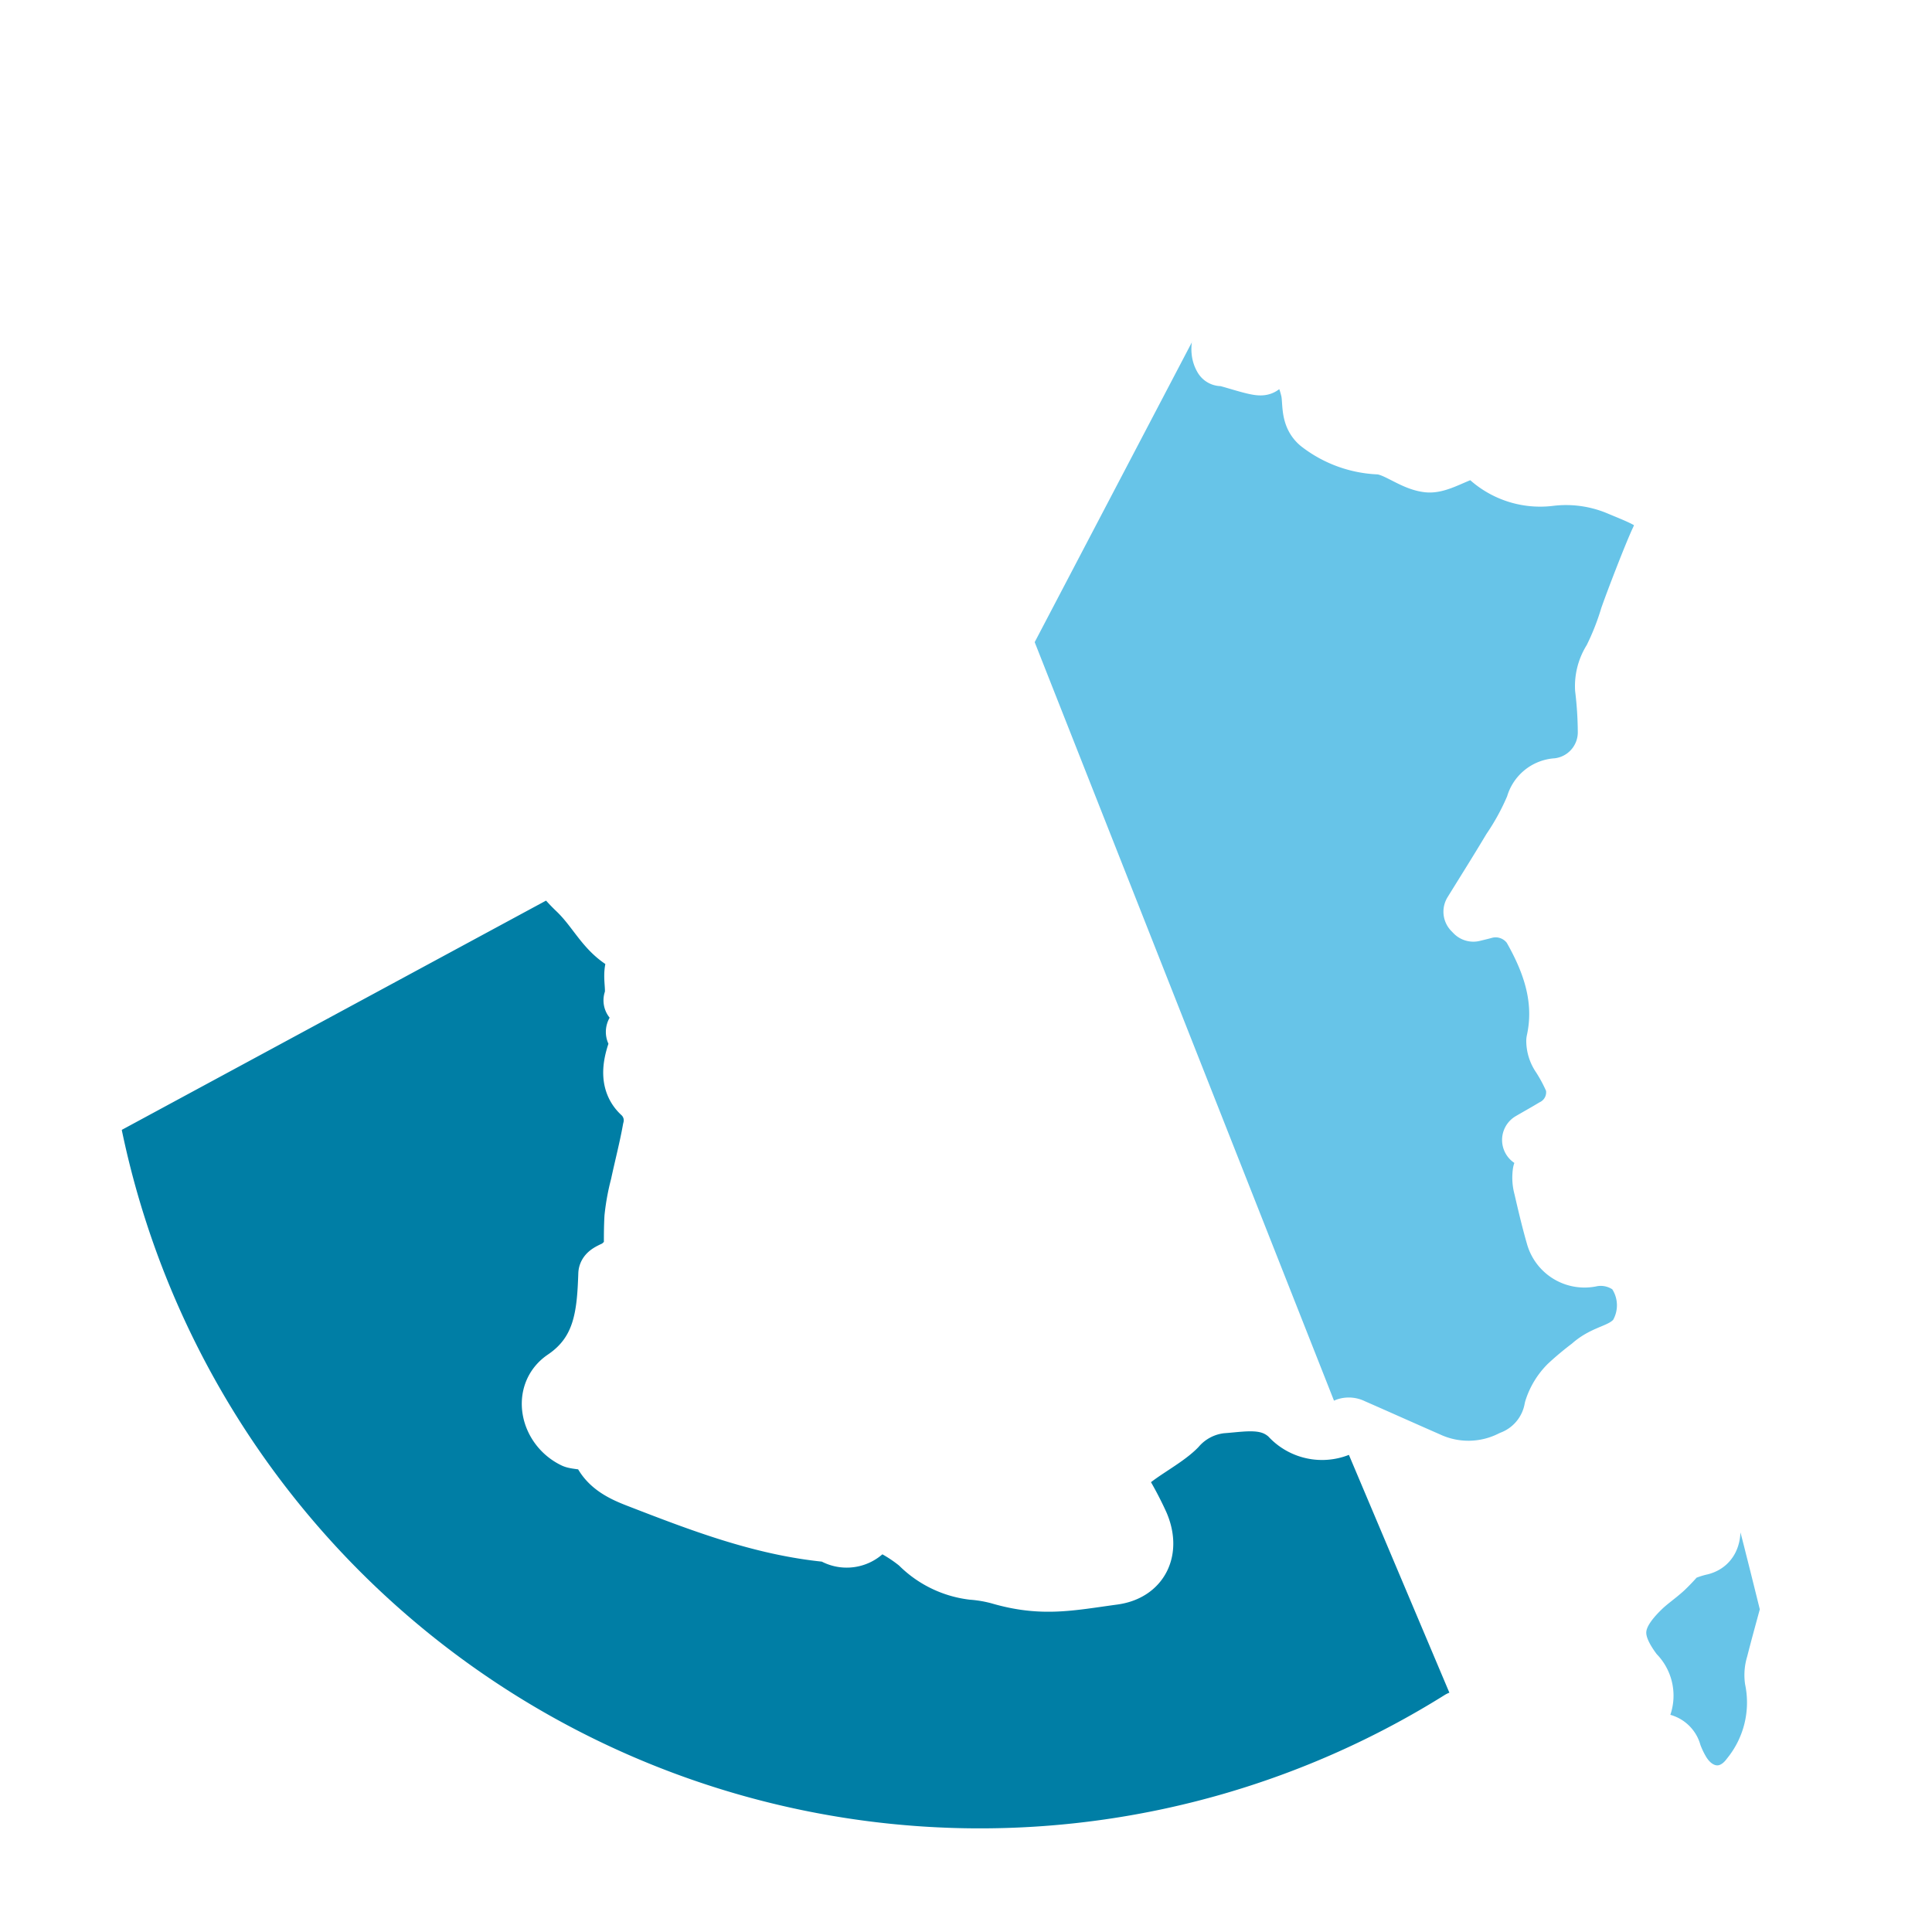
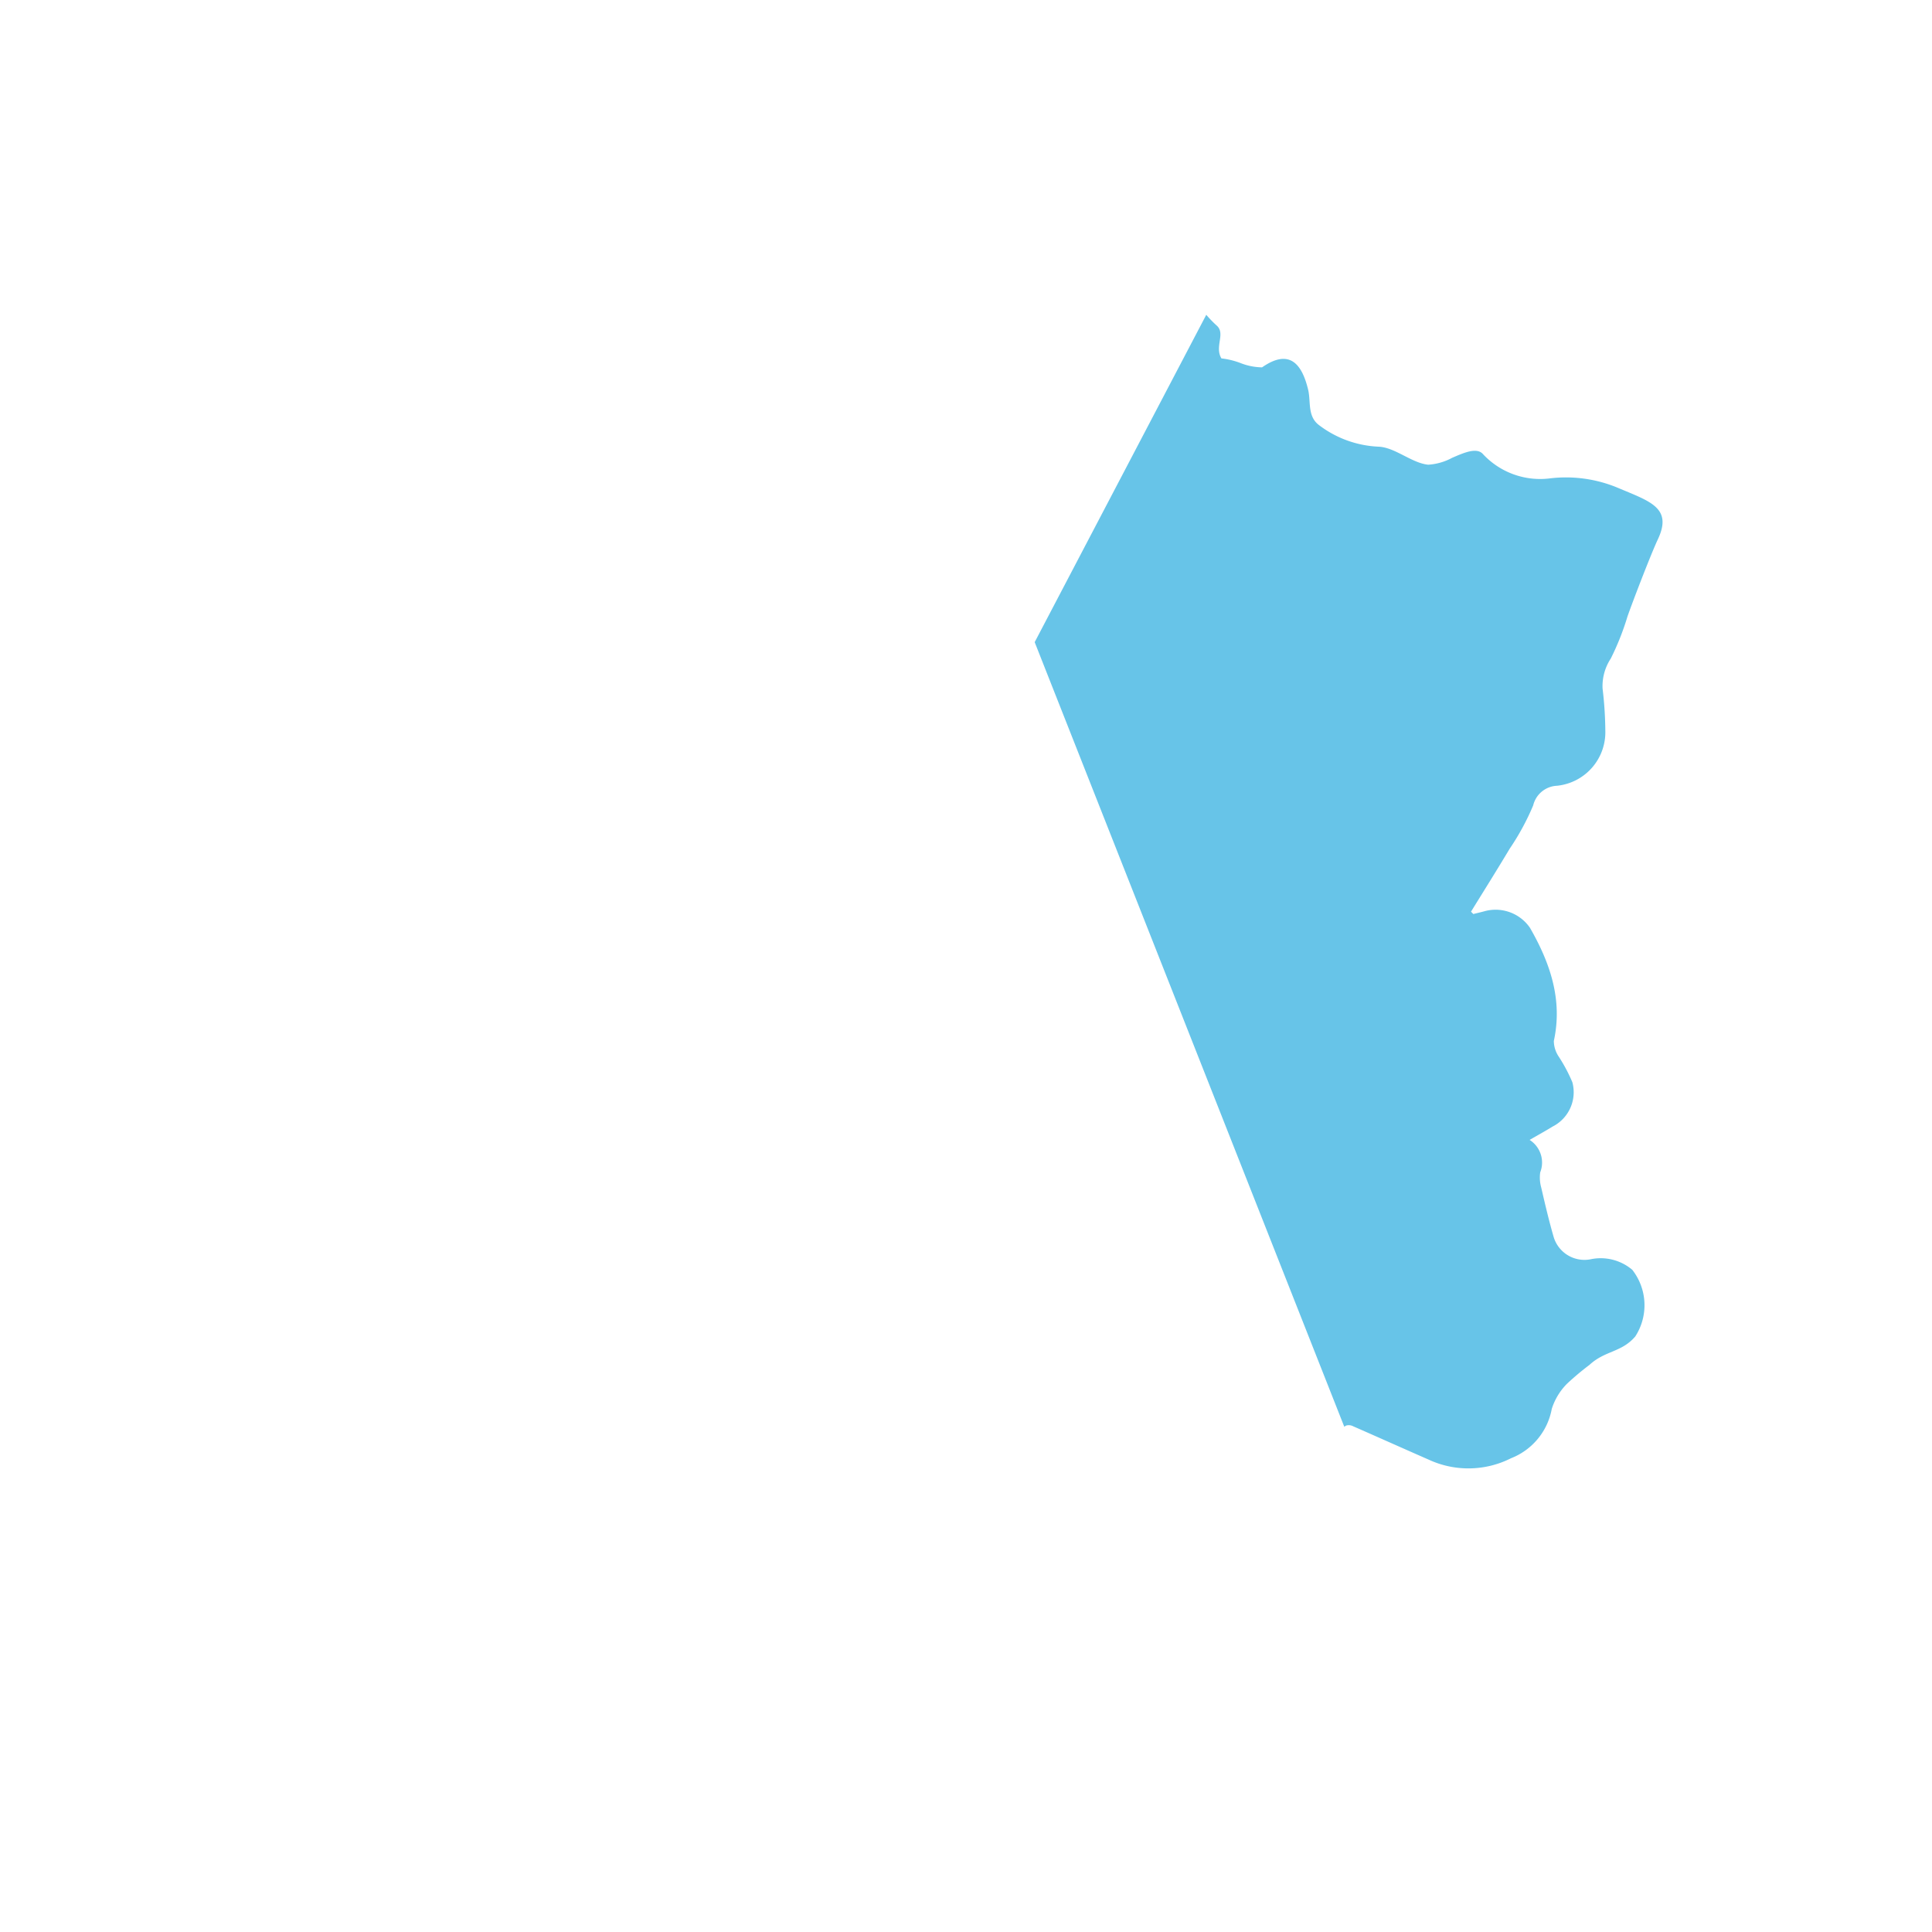
<svg xmlns="http://www.w3.org/2000/svg" width="400px" height="400px" viewBox="0 0 140 140" class="cyan clair">
  <defs>
    <style>.sombre #picto-x-1, .sombre #picto-x-1 path, .sombre #picto-x-1 ellipse, .sombre #picto-x-1 rect, .sombre #picto-x-1 line, .sombre #picto-x-1 rect, .sombre #picto-x-1 g,#picto-x-1, #picto-x-1 path, #picto-x-1 ellipse, #picto-x-1 rect, #picto-x-1 line, #picto-x-1 rect, #picto-x-1 g{fill: #373CF5 !important;}.sombre #picto-x-2, .sombre #picto-x-2 path, .sombre #picto-x-2 ellipse, .sombre #picto-x-2 rect, .sombre #picto-x-2 line, .sombre #picto-x-2 rect, .sombre #picto-x-2 g,#picto-x-2, #picto-x-2 path, #picto-x-2 ellipse, #picto-x-2 rect, #picto-x-2 line, #picto-x-2 rect, #picto-x-2 g {fill: #6877ff !important;}.sombre #picto-ligne, .sombre #picto-ligne path, .sombre #picto-ligne ellipse, .sombre #picto-ligne rect, .sombre #picto-ligne line, .sombre #picto-ligne rect, .sombre #picto-ligne g,#picto-ligne, #picto-ligne path, #picto-ligne ellipse, #picto-ligne rect, #picto-ligne line, #picto-ligne rect, #picto-ligne g {fill: none;stroke: #222222;stroke-linecap: round;stroke-linejoin: round;stroke-width: 4px;}.clair #picto-x-1, .clair #picto-x-1 path, .clair #picto-x-1 ellipse, .clair #picto-x-1 rect, .clair #picto-x-1 line, .clair #picto-x-1 rect, .clair #picto-x-1 g{fill: #6877ff;}.clair #picto-x-2, .clair #picto-x-2 path, .clair #picto-x-2 ellipse, .clair #picto-x-2 rect, .clair #picto-x-2 line, .clair #picto-x-2 rect, .clair #picto-x-2 g {fill: #0000CC !important;}.clair #picto-ligne, .clair #picto-ligne path, .clair #picto-ligne ellipse, .clair #picto-ligne rect, .clair #picto-ligne line, .clair #picto-ligne rect, .clair #picto-ligne g {fill: none;stroke: #ffffff;stroke-linecap: round;stroke-linejoin: round;stroke-width: 4px;}.bleu #picto-x-1, .bleu #picto-x-1 path, .bleu #picto-x-1 ellipse, .bleu #picto-x-1 rect, .bleu #picto-x-1 line, .bleu #picto-x-1 rect, .bleu #picto-x-1 g,.sombre.bleu #picto-x-1, .sombre.bleu #picto-x-1 path, .sombre.bleu #picto-x-1 ellipse, .sombre.bleu #picto-x-1 rect, .sombre.bleu #picto-x-1 line, .sombre.bleu #picto-x-1 rect, .sombre.bleu #picto-x-1 g {fill: #373CF5 !important;}.bleu #picto-x-2, .bleu #picto-x-2 path, .bleu #picto-x-2 ellipse, .bleu #picto-x-2 rect, .bleu #picto-x-2 line, .bleu #picto-x-2 rect, .bleu #picto-x-2 g,.sombre.bleu #picto-x-2, .sombre.bleu #picto-x-2 path, .sombre.bleu #picto-x-2 ellipse, .sombre.bleu #picto-x-2 rect, .sombre.bleu #picto-x-2 line, .sombre.bleu #picto-x-2 rect, .sombre.bleu #picto-x-2 g {fill: #6877FF !important;}.clair.bleu #picto-x-1, .clair.bleu #picto-x-1 path, .clair.bleu #picto-x-1 ellipse, .clair.bleu #picto-x-1 rect, .clair.bleu #picto-x-1 line, .clair.bleu #picto-x-1 rect, .clair.bleu #picto-x-1 g {fill: #6877FF !important;}.clair.bleu #picto-x-2, .clair.bleu #picto-x-2 path, .clair.bleu #picto-x-2 ellipse, .clair.bleu #picto-x-2 rect, .clair.bleu #picto-x-2 line, .clair.bleu #picto-x-2 rect, .clair.bleu #picto-x-2 g {fill: #0000CC !important;}.cyan #picto-x-1, .cyan #picto-x-1 path, .cyan #picto-x-1 ellipse, .cyan #picto-x-1 rect, .cyan #picto-x-1 line, .cyan #picto-x-1 rect, .cyan #picto-x-1 g,.sombre.cyan #picto-x-1, .sombre.cyan #picto-x-1 path, .sombre.cyan #picto-x-1 ellipse, .sombre.cyan #picto-x-1 rect, .sombre.cyan #picto-x-1 line, .sombre.cyan #picto-x-1 rect, .sombre.cyan #picto-x-1 g {fill: #00ABE0 !important;}.cyan #picto-x-2, .cyan #picto-x-2 path, .cyan #picto-x-2 ellipse, .cyan #picto-x-2 rect, .cyan #picto-x-2 line, .cyan #picto-x-2 rect, .cyan #picto-x-2 g,.sombre.cyan #picto-x-2, .sombre.cyan #picto-x-2 path, .sombre.cyan #picto-x-2 ellipse, .sombre.cyan #picto-x-2 rect, .sombre.cyan #picto-x-2 line, .sombre.cyan #picto-x-2 rect, .sombre.cyan #picto-x-2 g {fill: #67C4E8 !important;}.clair.cyan #picto-x-1, .clair.cyan #picto-x-1 path, .clair.cyan #picto-x-1 ellipse, .clair.cyan #picto-x-1 rect, .clair.cyan #picto-x-1 line, .clair.cyan #picto-x-1 rect, .clair.cyan #picto-x-1 g {fill: #67C4E8 !important;}.clair.cyan #picto-x-2, .clair.cyan #picto-x-2 path, .clair.cyan #picto-x-2 ellipse, .clair.cyan #picto-x-2 rect, .clair.cyan #picto-x-2 line, .clair.cyan #picto-x-2 rect, .clair.cyan #picto-x-2 g {fill: #007EA5 !important;}.turquoise #picto-x-1, .turquoise #picto-x-1 path, .turquoise #picto-x-1 ellipse, .turquoise #picto-x-1 rect, .turquoise #picto-x-1 line, .turquoise #picto-x-1 rect, .turquoise #picto-x-1 g,.sombre.turquoise #picto-x-1, .sombre.turquoise #picto-x-1 path, .sombre.turquoise #picto-x-1 ellipse, .sombre.turquoise #picto-x-1 rect, .sombre.turquoise #picto-x-1 line, .sombre.turquoise #picto-x-1 rect, .sombre.turquoise #picto-x-1 g {fill: #07C9C3 !important;}.turquoise #picto-x-2, .turquoise #picto-x-2 path, .turquoise #picto-x-2 ellipse, .turquoise #picto-x-2 rect, .turquoise #picto-x-2 line, .turquoise #picto-x-2 rect, .turquoise #picto-x-2 g,.sombre.turquoise #picto-x-2, .sombre.turquoise #picto-x-2 path, .sombre.turquoise #picto-x-2 ellipse, .sombre.turquoise #picto-x-2 rect, .sombre.turquoise #picto-x-2 line, .sombre.turquoise #picto-x-2 rect, .sombre.turquoise #picto-x-2 g {fill: #54DED9 !important;}.clair.turquoise #picto-x-1, .clair.turquoise #picto-x-1 path, .clair.turquoise #picto-x-1 ellipse, .clair.turquoise #picto-x-1 rect, .clair.turquoise #picto-x-1 line, .clair.turquoise #picto-x-1 rect, .clair.turquoise #picto-x-1 g {fill: #54DED9 !important;}.clair.turquoise #picto-x-2, .clair.turquoise #picto-x-2 path, .clair.turquoise #picto-x-2 ellipse, .clair.turquoise #picto-x-2 rect, .clair.turquoise #picto-x-2 line, .clair.turquoise #picto-x-2 rect, .clair.turquoise #picto-x-2 g {fill: #13ABA6 !important;}.vert #picto-x-1, .vert #picto-x-1 path, .vert #picto-x-1 ellipse, .vert #picto-x-1 rect, .vert #picto-x-1 line, .vert #picto-x-1 rect, .vert #picto-x-1 g,.sombre.vert #picto-x-1, .sombre.vert #picto-x-1 path, .sombre.vert #picto-x-1 ellipse, .sombre.vert #picto-x-1 rect, .sombre.vert #picto-x-1 line, .sombre.vert #picto-x-1 rect, .sombre.vert #picto-x-1 g {fill: #4AA528 !important;}.vert #picto-x-2, .vert #picto-x-2 path, .vert #picto-x-2 ellipse, .vert #picto-x-2 rect, .vert #picto-x-2 line, .vert #picto-x-2 rect, .vert #picto-x-2 g,.sombre.vert #picto-x-2, .sombre.vert #picto-x-2 path, .sombre.vert #picto-x-2 ellipse, .sombre.vert #picto-x-2 rect, .sombre.vert #picto-x-2 line, .sombre.vert #picto-x-2 rect, .sombre.vert #picto-x-2 g {fill: #9BCE7A !important;}.clair.vert #picto-x-1, .clair.vert #picto-x-1 path, .clair.vert #picto-x-1 ellipse, .clair.vert #picto-x-1 rect, .clair.vert #picto-x-1 line, .clair.vert #picto-x-1 rect, .clair.vert #picto-x-1 g {fill: #9BCE7A !important;}.clair.vert #picto-x-2, .clair.vert #picto-x-2 path, .clair.vert #picto-x-2 ellipse, .clair.vert #picto-x-2 rect, .clair.vert #picto-x-2 line, .clair.vert #picto-x-2 rect, .clair.vert #picto-x-2 g {fill: #3C7F20 !important;}.chartreuse #picto-x-1, .chartreuse #picto-x-1 path, .chartreuse #picto-x-1 ellipse, .chartreuse #picto-x-1 rect, .chartreuse #picto-x-1 line, .chartreuse #picto-x-1 rect, .chartreuse #picto-x-1 g,.sombre.chartreuse #picto-x-1, .sombre.chartreuse #picto-x-1 path, .sombre.chartreuse #picto-x-1 ellipse, .sombre.chartreuse #picto-x-1 rect, .sombre.chartreuse #picto-x-1 line, .sombre.chartreuse #picto-x-1 rect, .sombre.chartreuse #picto-x-1 g {fill: #9ABA00 !important;}.chartreuse #picto-x-2, .chartreuse #picto-x-2 path, .chartreuse #picto-x-2 ellipse, .chartreuse #picto-x-2 rect, .chartreuse #picto-x-2 line, .chartreuse #picto-x-2 rect, .chartreuse #picto-x-2 g,.sombre.chartreuse #picto-x-2, .sombre.chartreuse #picto-x-2 path, .sombre.chartreuse #picto-x-2 ellipse, .sombre.chartreuse #picto-x-2 rect, .sombre.chartreuse #picto-x-2 line, .sombre.chartreuse #picto-x-2 rect, .sombre.chartreuse #picto-x-2 g {fill: #BED06B !important;}.clair.chartreuse #picto-x-1, .clair.chartreuse #picto-x-1 path, .clair.chartreuse #picto-x-1 ellipse, .clair.chartreuse #picto-x-1 rect, .clair.chartreuse #picto-x-1 line, .clair.chartreuse #picto-x-1 rect, .clair.chartreuse #picto-x-1 g {fill: #BED06B !important;}.clair.chartreuse #picto-x-2, .clair.chartreuse #picto-x-2 path, .clair.chartreuse #picto-x-2 ellipse, .clair.chartreuse #picto-x-2 rect, .clair.chartreuse #picto-x-2 line, .clair.chartreuse #picto-x-2 rect, .clair.chartreuse #picto-x-2 g {fill: #799200 !important;}.jaune #picto-x-1, .jaune #picto-x-1 path, .jaune #picto-x-1 ellipse, .jaune #picto-x-1 rect, .jaune #picto-x-1 line, .jaune #picto-x-1 rect, .jaune #picto-x-1 g,.sombre.jaune #picto-x-1, .sombre.jaune #picto-x-1 path, .sombre.jaune #picto-x-1 ellipse, .sombre.jaune #picto-x-1 rect, .sombre.jaune #picto-x-1 line, .sombre.jaune #picto-x-1 rect, .sombre.jaune #picto-x-1 g {fill: #FFBA31 !important;}.jaune #picto-x-2, .jaune #picto-x-2 path, .jaune #picto-x-2 ellipse, .jaune #picto-x-2 rect, .jaune #picto-x-2 line, .jaune #picto-x-2 rect, .jaune #picto-x-2 g,.sombre.jaune #picto-x-2, .sombre.jaune #picto-x-2 path, .sombre.jaune #picto-x-2 ellipse, .sombre.jaune #picto-x-2 rect, .sombre.jaune #picto-x-2 line, .sombre.jaune #picto-x-2 rect, .sombre.jaune #picto-x-2 g {fill: #FFD788 !important;}.clair.jaune #picto-x-1, .clair.jaune #picto-x-1 path, .clair.jaune #picto-x-1 ellipse, .clair.jaune #picto-x-1 rect, .clair.jaune #picto-x-1 line, .clair.jaune #picto-x-1 rect, .clair.jaune #picto-x-1 g {fill: #FFD788 !important;}.clair.jaune #picto-x-2, .clair.jaune #picto-x-2 path, .clair.jaune #picto-x-2 ellipse, .clair.jaune #picto-x-2 rect, .clair.jaune #picto-x-2 line, .clair.jaune #picto-x-2 rect, .clair.jaune #picto-x-2 g {fill: #EAA10F !important;}.orange #picto-x-1, .orange #picto-x-1 path, .orange #picto-x-1 ellipse, .orange #picto-x-1 rect, .orange #picto-x-1 line, .orange #picto-x-1 rect, .orange #picto-x-1 g,.sombre.orange #picto-x-1, .sombre.orange #picto-x-1 path, .sombre.orange #picto-x-1 ellipse, .sombre.orange #picto-x-1 rect, .sombre.orange #picto-x-1 line, .sombre.orange #picto-x-1 rect, .sombre.orange #picto-x-1 g {fill: #FF791F !important;}.orange #picto-x-2, .orange #picto-x-2 path, .orange #picto-x-2 ellipse, .orange #picto-x-2 rect, .orange #picto-x-2 line, .orange #picto-x-2 rect, .orange #picto-x-2 g,.sombre.orange #picto-x-2, .sombre.orange #picto-x-2 path, .sombre.orange #picto-x-2 ellipse, .sombre.orange #picto-x-2 rect, .sombre.orange #picto-x-2 line, .sombre.orange #picto-x-2 rect, .sombre.orange #picto-x-2 g {fill: #FFAF73 !important;}.clair.orange #picto-x-1, .clair.orange #picto-x-1 path, .clair.orange #picto-x-1 ellipse, .clair.orange #picto-x-1 rect, .clair.orange #picto-x-1 line, .clair.orange #picto-x-1 rect, .clair.orange #picto-x-1 g {fill: #FFAF73 !important;}.clair.orange #picto-x-2, .clair.orange #picto-x-2 path, .clair.orange #picto-x-2 ellipse, .clair.orange #picto-x-2 rect, .clair.orange #picto-x-2 line, .clair.orange #picto-x-2 rect, .clair.orange #picto-x-2 g {fill: #BF4D00 !important;}.rouge #picto-x-1, .rouge #picto-x-1 path, .rouge #picto-x-1 ellipse, .rouge #picto-x-1 rect, .rouge #picto-x-1 line, .rouge #picto-x-1 rect, .rouge #picto-x-1 g,.sombre.rouge #picto-x-1, .sombre.rouge #picto-x-1 path, .sombre.rouge #picto-x-1 ellipse, .sombre.rouge #picto-x-1 rect, .sombre.rouge #picto-x-1 line, .sombre.rouge #picto-x-1 rect, .sombre.rouge #picto-x-1 g {fill: #E33232 !important;}.rouge #picto-x-2, .rouge #picto-x-2 path, .rouge #picto-x-2 ellipse, .rouge #picto-x-2 rect, .rouge #picto-x-2 line, .rouge #picto-x-2 rect, .rouge #picto-x-2 g,.sombre.rouge #picto-x-2, .sombre.rouge #picto-x-2 path, .sombre.rouge #picto-x-2 ellipse, .sombre.rouge #picto-x-2 rect, .sombre.rouge #picto-x-2 line, .sombre.rouge #picto-x-2 rect, .sombre.rouge #picto-x-2 g {fill: #FF8484 !important;}.clair.rouge #picto-x-1, .clair.rouge #picto-x-1 path, .clair.rouge #picto-x-1 ellipse, .clair.rouge #picto-x-1 rect, .clair.rouge #picto-x-1 line, .clair.rouge #picto-x-1 rect, .clair.rouge #picto-x-1 g {fill: #FF8484 !important;}.clair.rouge #picto-x-2, .clair.rouge #picto-x-2 path, .clair.rouge #picto-x-2 ellipse, .clair.rouge #picto-x-2 rect, .clair.rouge #picto-x-2 line, .clair.rouge #picto-x-2 rect, .clair.rouge #picto-x-2 g {fill: #AF1B1B !important;}.rose #picto-x-1, .rose #picto-x-1 path, .rose #picto-x-1 ellipse, .rose #picto-x-1 rect, .rose #picto-x-1 line, .rose #picto-x-1 rect, .rose #picto-x-1 g,.sombre.rose #picto-x-1, .sombre.rose #picto-x-1 path, .sombre.rose #picto-x-1 ellipse, .sombre.rose #picto-x-1 rect, .sombre.rose #picto-x-1 line, .sombre.rose #picto-x-1 rect, .sombre.rose #picto-x-1 g {fill: #E52E97 !important;}.rose #picto-x-2, .rose #picto-x-2 path, .rose #picto-x-2 ellipse, .rose #picto-x-2 rect, .rose #picto-x-2 line, .rose #picto-x-2 rect, .rose #picto-x-2 g,.sombre.rose #picto-x-2, .sombre.rose #picto-x-2 path, .sombre.rose #picto-x-2 ellipse, .sombre.rose #picto-x-2 rect, .sombre.rose #picto-x-2 line, .sombre.rose #picto-x-2 rect, .sombre.rose #picto-x-2 g {fill: #EA94C1 !important;}.clair.rose #picto-x-1, .clair.rose #picto-x-1 path, .clair.rose #picto-x-1 ellipse, .clair.rose #picto-x-1 rect, .clair.rose #picto-x-1 line, .clair.rose #picto-x-1 rect, .clair.rose #picto-x-1 g {fill: #EA94C1 !important;}.clair.rose #picto-x-2, .clair.rose #picto-x-2 path, .clair.rose #picto-x-2 ellipse, .clair.rose #picto-x-2 rect, .clair.rose #picto-x-2 line, .clair.rose #picto-x-2 rect, .clair.rose #picto-x-2 g {fill: #C11F84 !important;}.violet #picto-x-1, .violet #picto-x-1 path, .violet #picto-x-1 ellipse, .violet #picto-x-1 rect, .violet #picto-x-1 line, .violet #picto-x-1 rect, .violet #picto-x-1 g,.sombre.violet #picto-x-1, .sombre.violet #picto-x-1 path, .sombre.violet #picto-x-1 ellipse, .sombre.violet #picto-x-1 rect, .sombre.violet #picto-x-1 line, .sombre.violet #picto-x-1 rect, .sombre.violet #picto-x-1 g {fill: #A518E2 !important;}.violet #picto-x-2, .violet #picto-x-2 path, .violet #picto-x-2 ellipse, .violet #picto-x-2 rect, .violet #picto-x-2 line, .violet #picto-x-2 rect, .violet #picto-x-2 g,.sombre.violet #picto-x-2, .sombre.violet #picto-x-2 path, .sombre.violet #picto-x-2 ellipse, .sombre.violet #picto-x-2 rect, .sombre.violet #picto-x-2 line, .sombre.violet #picto-x-2 rect, .sombre.violet #picto-x-2 g {fill: #AB79D3 !important;}.clair.violet #picto-x-1, .clair.violet #picto-x-1 path, .clair.violet #picto-x-1 ellipse, .clair.violet #picto-x-1 rect, .clair.violet #picto-x-1 line, .clair.violet #picto-x-1 rect, .clair.violet #picto-x-1 g {fill: #AB79D3 !important;}.clair.violet #picto-x-2, .clair.violet #picto-x-2 path, .clair.violet #picto-x-2 ellipse, .clair.violet #picto-x-2 rect, .clair.violet #picto-x-2 line, .clair.violet #picto-x-2 rect, .clair.violet #picto-x-2 g {fill: #700BA2 !important;}.brun #picto-x-1, .brun #picto-x-1 path, .brun #picto-x-1 ellipse, .brun #picto-x-1 rect, .brun #picto-x-1 line, .brun #picto-x-1 rect, .brun #picto-x-1 g,.sombre.brun #picto-x-1, .sombre.brun #picto-x-1 path, .sombre.brun #picto-x-1 ellipse, .sombre.brun #picto-x-1 rect, .sombre.brun #picto-x-1 line, .sombre.brun #picto-x-1 rect, .sombre.brun #picto-x-1 g {fill: #8E4C20 !important;}.brun #picto-x-2, .brun #picto-x-2 path, .brun #picto-x-2 ellipse, .brun #picto-x-2 rect, .brun #picto-x-2 line, .brun #picto-x-2 rect, .brun #picto-x-2 g,.sombre.brun #picto-x-2, .sombre.brun #picto-x-2 path, .sombre.brun #picto-x-2 ellipse, .sombre.brun #picto-x-2 rect, .sombre.brun #picto-x-2 line, .sombre.brun #picto-x-2 rect, .sombre.brun #picto-x-2 g {fill: #C18E6C !important;}.clair.brun #picto-x-1, .clair.brun #picto-x-1 path, .clair.brun #picto-x-1 ellipse, .clair.brun #picto-x-1 rect, .clair.brun #picto-x-1 line, .clair.brun #picto-x-1 rect, .clair.brun #picto-x-1 g {fill: #C18E6C !important;}.clair.brun #picto-x-2, .clair.brun #picto-x-2 path, .clair.brun #picto-x-2 ellipse, .clair.brun #picto-x-2 rect, .clair.brun #picto-x-2 line, .clair.brun #picto-x-2 rect, .clair.brun #picto-x-2 g {fill: #5B2E15 !important;}</style>
    <clipPath id="clip-france">
      <rect width="140" height="140" />
    </clipPath>
  </defs>
  <g id="france" class="cls-1">
    <g id="グループ_183" data-name="グループ 183">
      <g id="picto-x-2" transform="translate(6.424 64.281)">
-         <path id="前面オブジェクトで型抜き_36" data-name="前面オブジェクトで型抜き 36" class="cls-2" d="M64.084,70.719a65.245,65.245,0,0,1-41.49-14.81A65.669,65.669,0,0,1,8.241,39.482,64.99,64.99,0,0,1,0,18.891L34.959,0c.089.091.187.188.292.288a13.52,13.52,0,0,1,1.457,1.7,6.044,6.044,0,0,0,3.146,2.553,2.7,2.7,0,0,1,.49.317c-1.071.517-1.016,1.329-.962,2.115a3.074,3.074,0,0,1-.08,1.238c1.178.154,1.178.154,1.2,1.333v.025c0,.172-.317.381-.6.565-.226.147-.421.274-.428.362a.056.056,0,0,0,.02.047c.449.416.324.748.165,1.168-.026.069-.053.139-.078.213a2.82,2.82,0,0,0,.37,3.127,2.5,2.5,0,0,1,.732,2.517c-.154.863-.355,1.733-.55,2.574l0,.01,0,.008c-.111.479-.225.974-.33,1.462a15.362,15.362,0,0,0-.43,2.337c-.05.93-.039,1.88-.028,2.8v.027c0,.381.009.775.009,1.162l-.177.013-.357-.735-.184.026c0,.134-.291.27-.573.4s-.569.266-.573.4c-.092,2.6-.2,5.538-3.081,7.491A2.266,2.266,0,0,0,33.4,37.631a3.067,3.067,0,0,0,1.73,2.478,4.163,4.163,0,0,0,.735.124c.468.059,1,.125,1.024.218.412,1.466,1.649,2.053,2.88,2.53l.082.032c4.357,1.685,8.863,3.428,13.649,3.9a1.867,1.867,0,0,1,.518.178,1.949,1.949,0,0,0,2.54-.633,1.124,1.124,0,0,1,.8-.34,1.136,1.136,0,0,1,.163.012,10.677,10.677,0,0,1,2.554,1.557,6.726,6.726,0,0,0,3.978,1.966,10.2,10.2,0,0,1,1.911.328,12.381,12.381,0,0,0,3.579.535,25.905,25.905,0,0,0,3.687-.356c.3-.043.67-.1,1.042-.146A2.593,2.593,0,0,0,76.3,48.788a2.98,2.98,0,0,0-.029-2.673,24.168,24.168,0,0,0-1.293-2.454,1.17,1.17,0,0,1,.125-1.523A11.309,11.309,0,0,1,77.1,40.617a12.1,12.1,0,0,0,1.857-1.39,4.839,4.839,0,0,1,3.133-1.636c.227-.016.46-.038.685-.059h.005c.463-.043.941-.088,1.405-.088a3.7,3.7,0,0,1,2.72.96,3.305,3.305,0,0,0,3.64.9l8.9,21.065A65.292,65.292,0,0,1,64.084,70.719Z" transform="translate(0 0)" />
-       </g>
+         </g>
      <g id="picto-x-1" transform="translate(74.977 22.811)">
        <path id="交差_12" data-name="交差 12" class="cls-3" d="M28.552,82.96c-1.828-.8-3.647-1.618-5.473-2.417a.68.68,0,0,0-.508-.053q-.068.043-.138.082L0,23.722,12.434,0A8.155,8.155,0,0,0,13.2.79c.643.581-.181,1.518.331,2.37a5.668,5.668,0,0,1,1.369.331,4.433,4.433,0,0,0,1.576.318c1.837-1.278,2.844-.479,3.345,1.641.2.871-.071,1.923.806,2.562a7.669,7.669,0,0,0,4.288,1.545c1.2.047,2.405,1.188,3.6,1.306a4.182,4.182,0,0,0,1.738-.5c.875-.379,1.753-.758,2.208-.294a5.659,5.659,0,0,0,4.837,1.79,9.746,9.746,0,0,1,4.9.654c2.373,1.006,4.051,1.449,2.957,3.765-.488,1.034-1.822,4.5-2.2,5.587a19.1,19.1,0,0,1-1.21,3.047,3.635,3.635,0,0,0-.594,2.169,27.084,27.084,0,0,1,.2,3.047,3.9,3.9,0,0,1-3.5,4,1.858,1.858,0,0,0-1.727,1.422A18.059,18.059,0,0,1,34.414,38.7c-.913,1.529-1.861,3.036-2.795,4.551l.166.172c.251-.062.508-.122.756-.187a3.021,3.021,0,0,1,3.351,1.188c1.45,2.527,2.384,5.2,1.727,8.2a2.081,2.081,0,0,0,.359,1.137,11.673,11.673,0,0,1,.984,1.85,2.788,2.788,0,0,1-1.433,3.214c-.493.305-1,.581-1.664.966a1.946,1.946,0,0,1,.768,2.351,2.67,2.67,0,0,0,.073,1.1c.273,1.186.552,2.371.888,3.539a2.33,2.33,0,0,0,2.672,1.664,3.54,3.54,0,0,1,3.038.759,4.166,4.166,0,0,1,.219,4.827c-.991,1.167-2.189,1.017-3.319,2.061a20.222,20.222,0,0,0-1.625,1.363,4.529,4.529,0,0,0-1.109,1.828,4.763,4.763,0,0,1-2.956,3.577,6.842,6.842,0,0,1-5.963.1Z" transform="translate(0 0)" />
-         <path id="交差_13" data-name="交差 13" class="cls-3" d="M4.591,23.059a7.405,7.405,0,0,1-.585-1.252,1.134,1.134,0,0,0-1.016-.887c-1.045-.16-1.6-1.2-1.149-2.522a2.314,2.314,0,0,0-.6-2.445c-1.8-2.346-1.656-3.915.468-5.986.517-.507,1.125-.914,1.662-1.4A14.46,14.46,0,0,0,4.431,7.441,7.264,7.264,0,0,1,5.988,6.9c1.72-.46.195-3.274.668-4.4C7.015,1.652,7.388-.017,8.31,0c1.172.021,1.895,2.872,2.081,3.751.215,1.016.5,2.02.746,3.031.383,1.523.759,3.048,1.15,4.625-.366,1.354-.728,2.641-1.054,3.936a2.635,2.635,0,0,0-.108,1.131,8.4,8.4,0,0,1-1.719,6.971,2.843,2.843,0,0,1-2.27,1.25A3.007,3.007,0,0,1,4.591,23.059Z" transform="translate(42.323 82.422)" />
      </g>
      <g id="picto-ligne" transform="translate(5.5 6.965)">
-         <path id="パス_365" data-name="パス 365" class="cls-4" d="M758.878,355.359a65.509,65.509,0,0,1-86.942-95.109c8.339-10.994,20.266-18.562,32.805-22.453" transform="translate(-658.639 -237.797)" />
-         <path id="Tracé_366" data-name="Tracé 366" class="cls-4" d="M780.993,345.946c-.366,1.354-.727,2.641-1.054,3.936a2.632,2.632,0,0,0-.108,1.13,8.4,8.4,0,0,1-1.719,6.971c-1.375,1.839-3.657,1.595-4.816-.385a7.4,7.4,0,0,1-.585-1.252,1.133,1.133,0,0,0-1.016-.887c-1.045-.161-1.6-1.2-1.149-2.522a2.316,2.316,0,0,0-.6-2.446c-1.8-2.345-1.657-3.915.468-5.986.517-.508,1.125-.914,1.662-1.4a14.328,14.328,0,0,0,1.055-1.124,7.281,7.281,0,0,1,1.557-.537c1.72-.46.2-3.274.668-4.4.359-.852.731-2.521,1.654-2.5,1.172.021,1.9,2.873,2.081,3.751.215,1.016.5,2.02.747,3.03C780.226,342.845,780.6,344.37,780.993,345.946Z" transform="translate(-656.904 -236.272)" />
-         <path id="Tracé_365" data-name="Tracé 365" class="cls-4" d="M698.148,322.241l.358.735.177-.013c0-1.33-.052-2.663.019-3.989a15.3,15.3,0,0,1,.43-2.336c.289-1.353.641-2.694.884-4.055a2.511,2.511,0,0,0-.732-2.516c-.914-.85-.738-2.05-.37-3.128.176-.515.437-.895-.087-1.38-.188-.174,1.016-.641,1.009-.975-.023-1.2-.015-1.2-1.2-1.357.4-1.117-.6-2.562,1.041-3.352a2.744,2.744,0,0,0-.491-.318c-2.4-.765-2.862-2.6-4.6-4.249-1.363-1.3-2.709-3.212-.964-4.21.437-.25.406-.578.08-.905a4.526,4.526,0,0,0-.8-.749,2.523,2.523,0,0,1-1.391-2.05,16.842,16.842,0,0,0-2.836-1.763c-2.9-1.219-4.655-1.294-7.587-2.432a7.472,7.472,0,0,0-2.187-.286,3.34,3.34,0,0,1-3.454-2.65,6.461,6.461,0,0,1-.245-.987,5.338,5.338,0,0,0-1.117-2.823c-1.06-1.262-.711-1.915.583-3.2a7.542,7.542,0,0,1,5-2.114c.492-.034-.153-.053.335,0a10.721,10.721,0,0,0,4.106-.457c1.37-.589,2.787-1.606,4.127-.957.749.363,1.444.832,2.192,1.2a6.642,6.642,0,0,0,1.88.723c2.071.293,3.013-.666,5.246-.423-.329-1.258.476-1.4.144-2.686a22.875,22.875,0,0,1-.979-4.018,3.748,3.748,0,0,1,5.347-3.639,2.531,2.531,0,0,1,1.459,2.109,1.524,1.524,0,0,0,1.471,1.433c1.676.2,2.192.559,3.871.7,1.2.1,1.881-.726,1.815-1.946-.083-1.569.737-1.473,2.071-2.05,1.236-.534,2.539-4.428,3.86-4.673,2.866-.528,3.149-.071,3.712-2.734.138-.659,1.2-3.7,1.045-4.368-.651-2.767,1.264-4.28,4.049-4.977a35.036,35.036,0,0,1,5.12-.671c.98-.094,2.8,1.687,2.957,2.552.328,1.828.1,2.662,2.013,2.662a2.2,2.2,0,0,1,2.308,1.9c.04.219.3.431.508.584,1.305.98,1.555,1.858,2.76,2.946.643.581-.181,1.518.331,2.371.151-.115,2.69.831,2.946.649,1.837-1.279,2.844-.479,3.345,1.64.2.872-.071,1.923.805,2.563a7.676,7.676,0,0,0,4.289,1.545c1.2.047,2.405,1.188,3.6,1.306,1.117.111,3.162-1.6,3.946-.8a5.655,5.655,0,0,0,4.837,1.79,9.74,9.74,0,0,1,4.9.654c2.374,1.006,4.051,1.449,2.958,3.764-.489,1.034-1.822,4.5-2.2,5.587a19.208,19.208,0,0,1-1.211,3.047,3.63,3.63,0,0,0-.594,2.169,27.265,27.265,0,0,1,.2,3.047,3.9,3.9,0,0,1-3.5,4,1.858,1.858,0,0,0-1.727,1.422,18.107,18.107,0,0,1-1.708,3.149c-.914,1.53-1.862,3.036-2.8,4.552l.167.172c.252-.062.508-.122.756-.188a3.023,3.023,0,0,1,3.352,1.188c1.45,2.527,2.384,5.2,1.727,8.2a2.079,2.079,0,0,0,.36,1.138,11.681,11.681,0,0,1,.984,1.85,2.789,2.789,0,0,1-1.433,3.215c-.493.3-1,.58-1.664.966a1.946,1.946,0,0,1,.768,2.352,2.66,2.66,0,0,0,.073,1.1c.273,1.185.552,2.371.888,3.539a2.33,2.33,0,0,0,2.671,1.664,3.536,3.536,0,0,1,3.038.759,4.166,4.166,0,0,1,.219,4.827c-.991,1.167-2.189,1.016-3.32,2.06A20.4,20.4,0,0,0,766.462,331a4.53,4.53,0,0,0-1.109,1.828,4.763,4.763,0,0,1-2.956,3.578,6.843,6.843,0,0,1-5.963.1c-1.828-.8-3.647-1.618-5.474-2.418a.674.674,0,0,0-.508-.053,3.3,3.3,0,0,1-4.221-.617c-1.422-1.327-3.156-.93-4.816-.813a4.852,4.852,0,0,0-3.134,1.636c-.924.95-2.96,1.93-3.852,2.911a1.177,1.177,0,0,0-.126,1.524,24.042,24.042,0,0,1,1.294,2.453c.83,1.918.064,3.621-2,3.9-3.133.424-5.157.893-8.308-.033a10.23,10.23,0,0,0-1.911-.328,6.706,6.706,0,0,1-3.978-1.967,10.7,10.7,0,0,0-2.554-1.557,1.123,1.123,0,0,0-.967.328,1.949,1.949,0,0,1-2.539.633,1.875,1.875,0,0,0-.518-.178c-4.816-.476-9.277-2.21-13.731-3.933-1.208-.467-2.464-1.05-2.88-2.529-.045-.159-1.544-.239-1.759-.343-1.873-.907-2.407-3.435-.722-4.571,2.785-1.885,2.979-4.619,3.081-7.49.009-.267,1.147-.534,1.147-.8Z" transform="translate(-658.405 -237.704)" />
-       </g>
+         </g>
    </g>
  </g>
</svg>